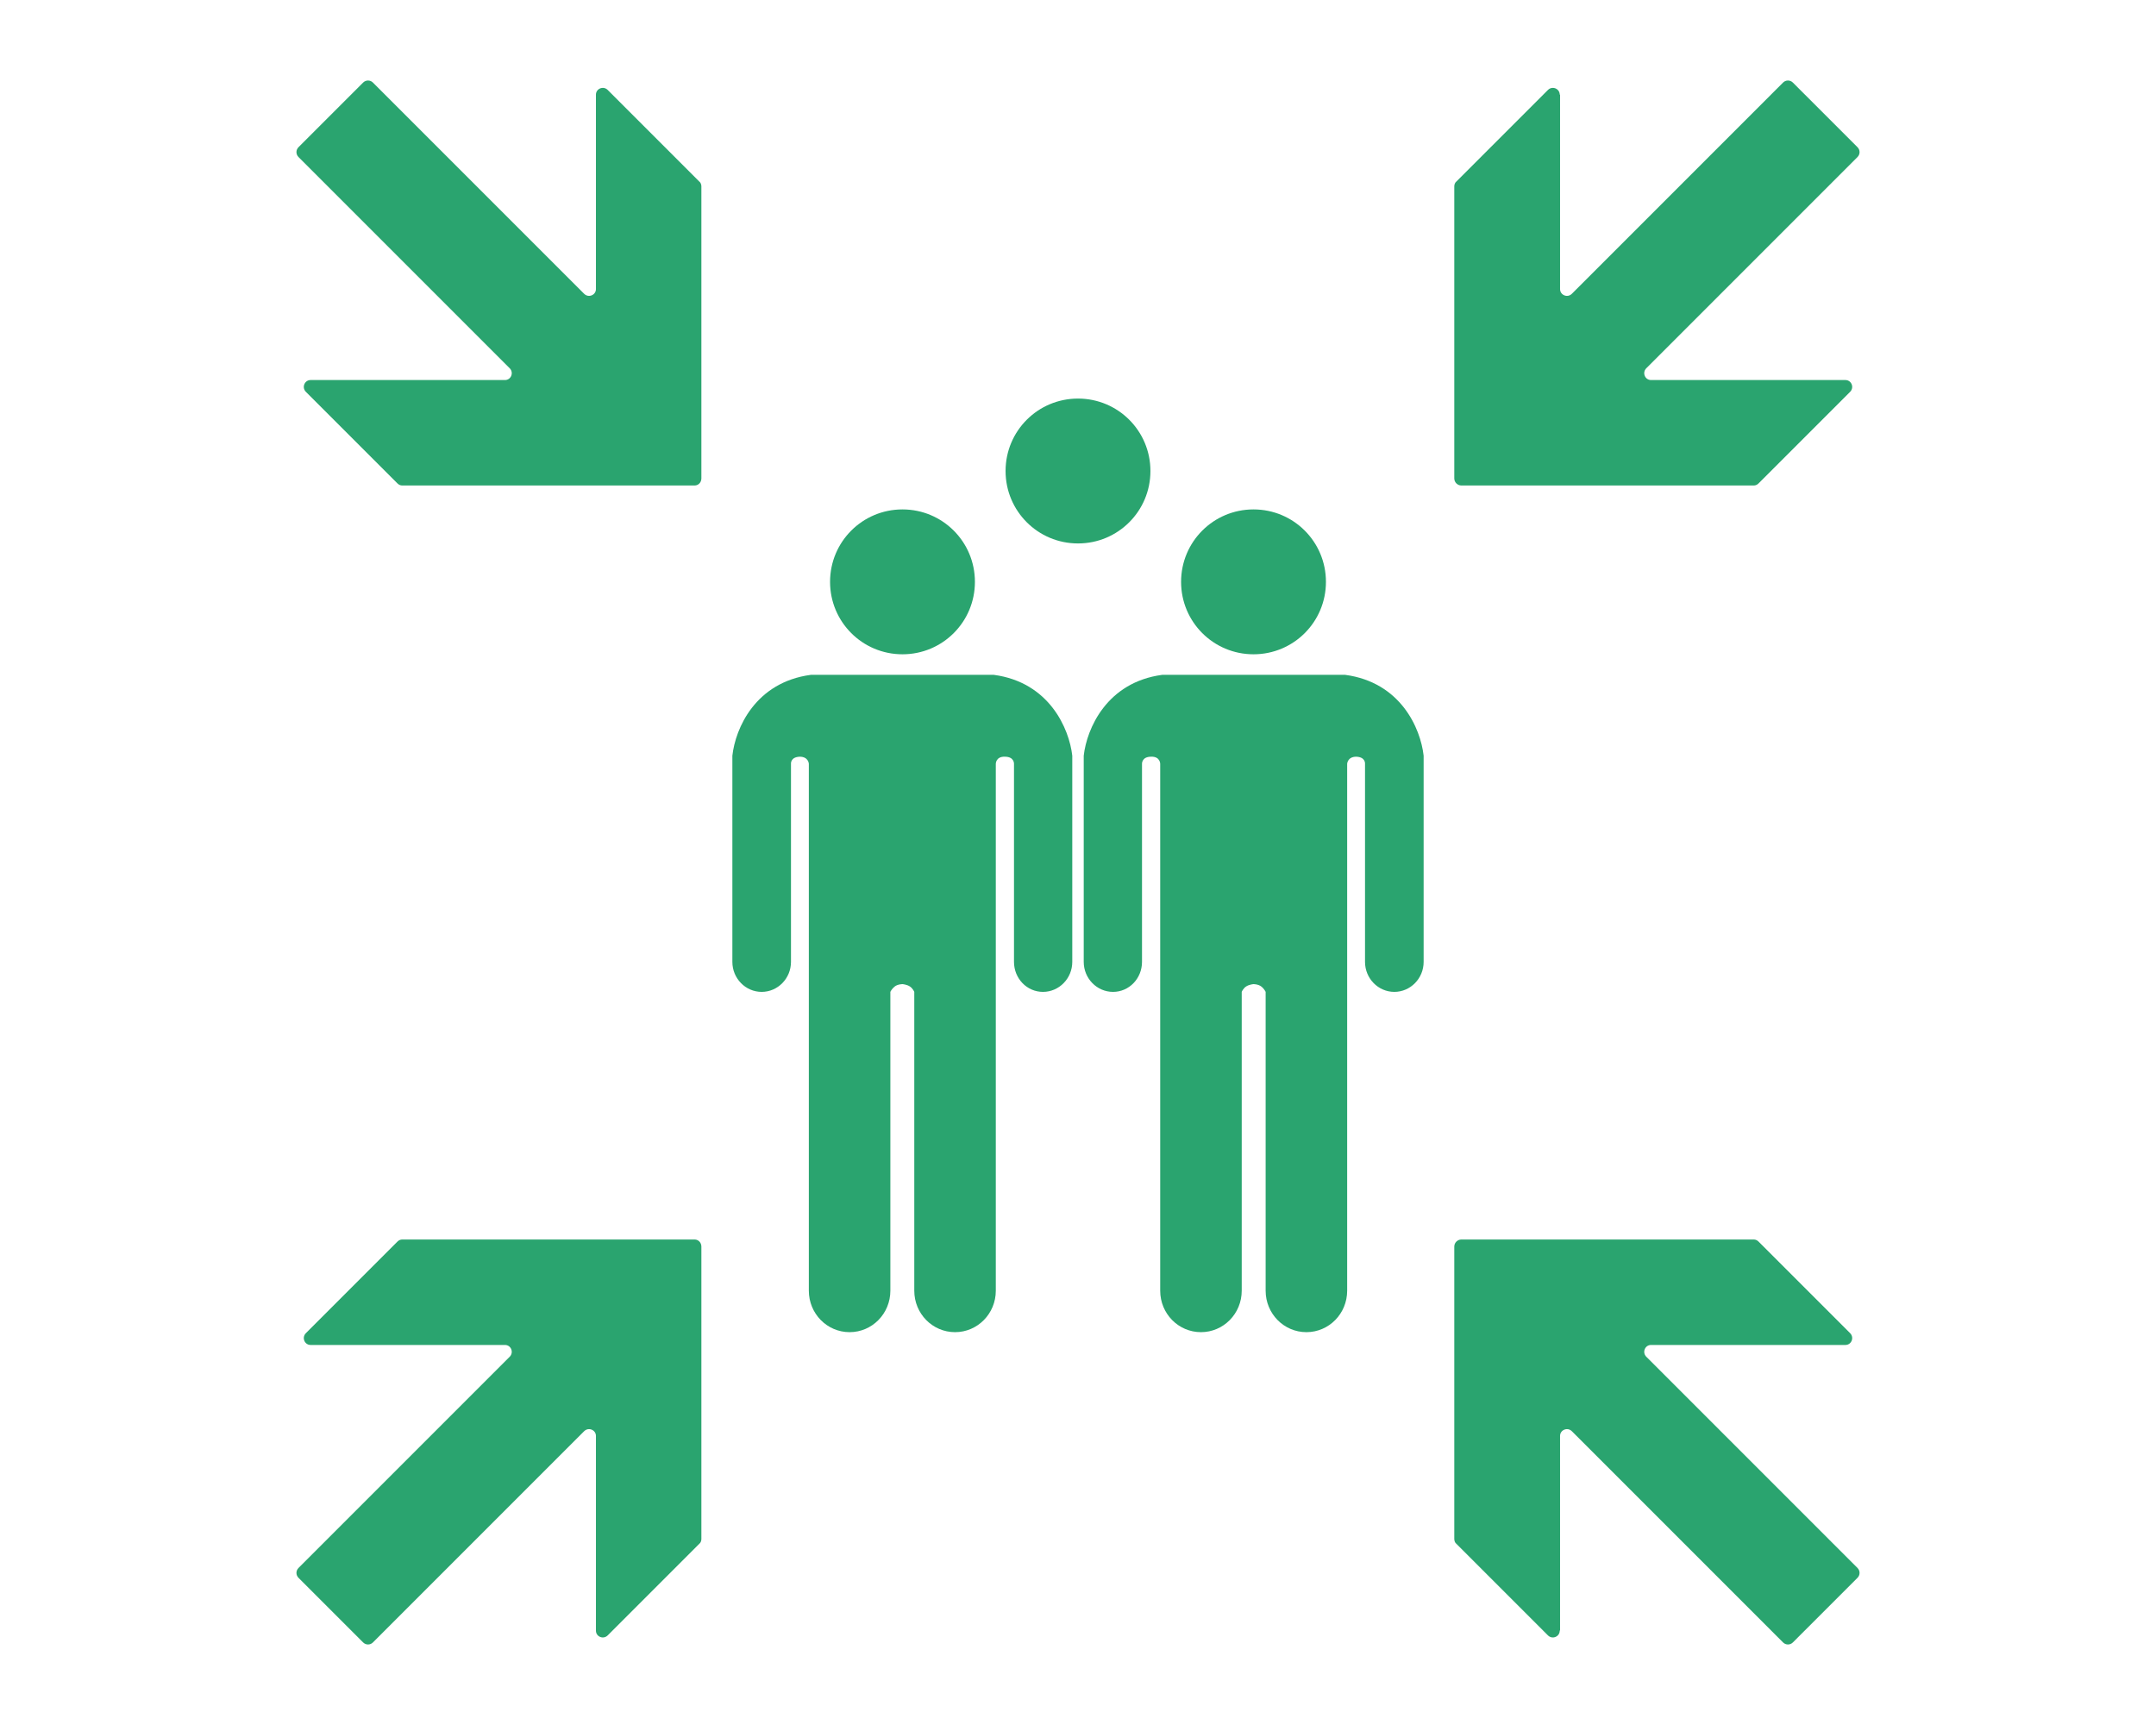
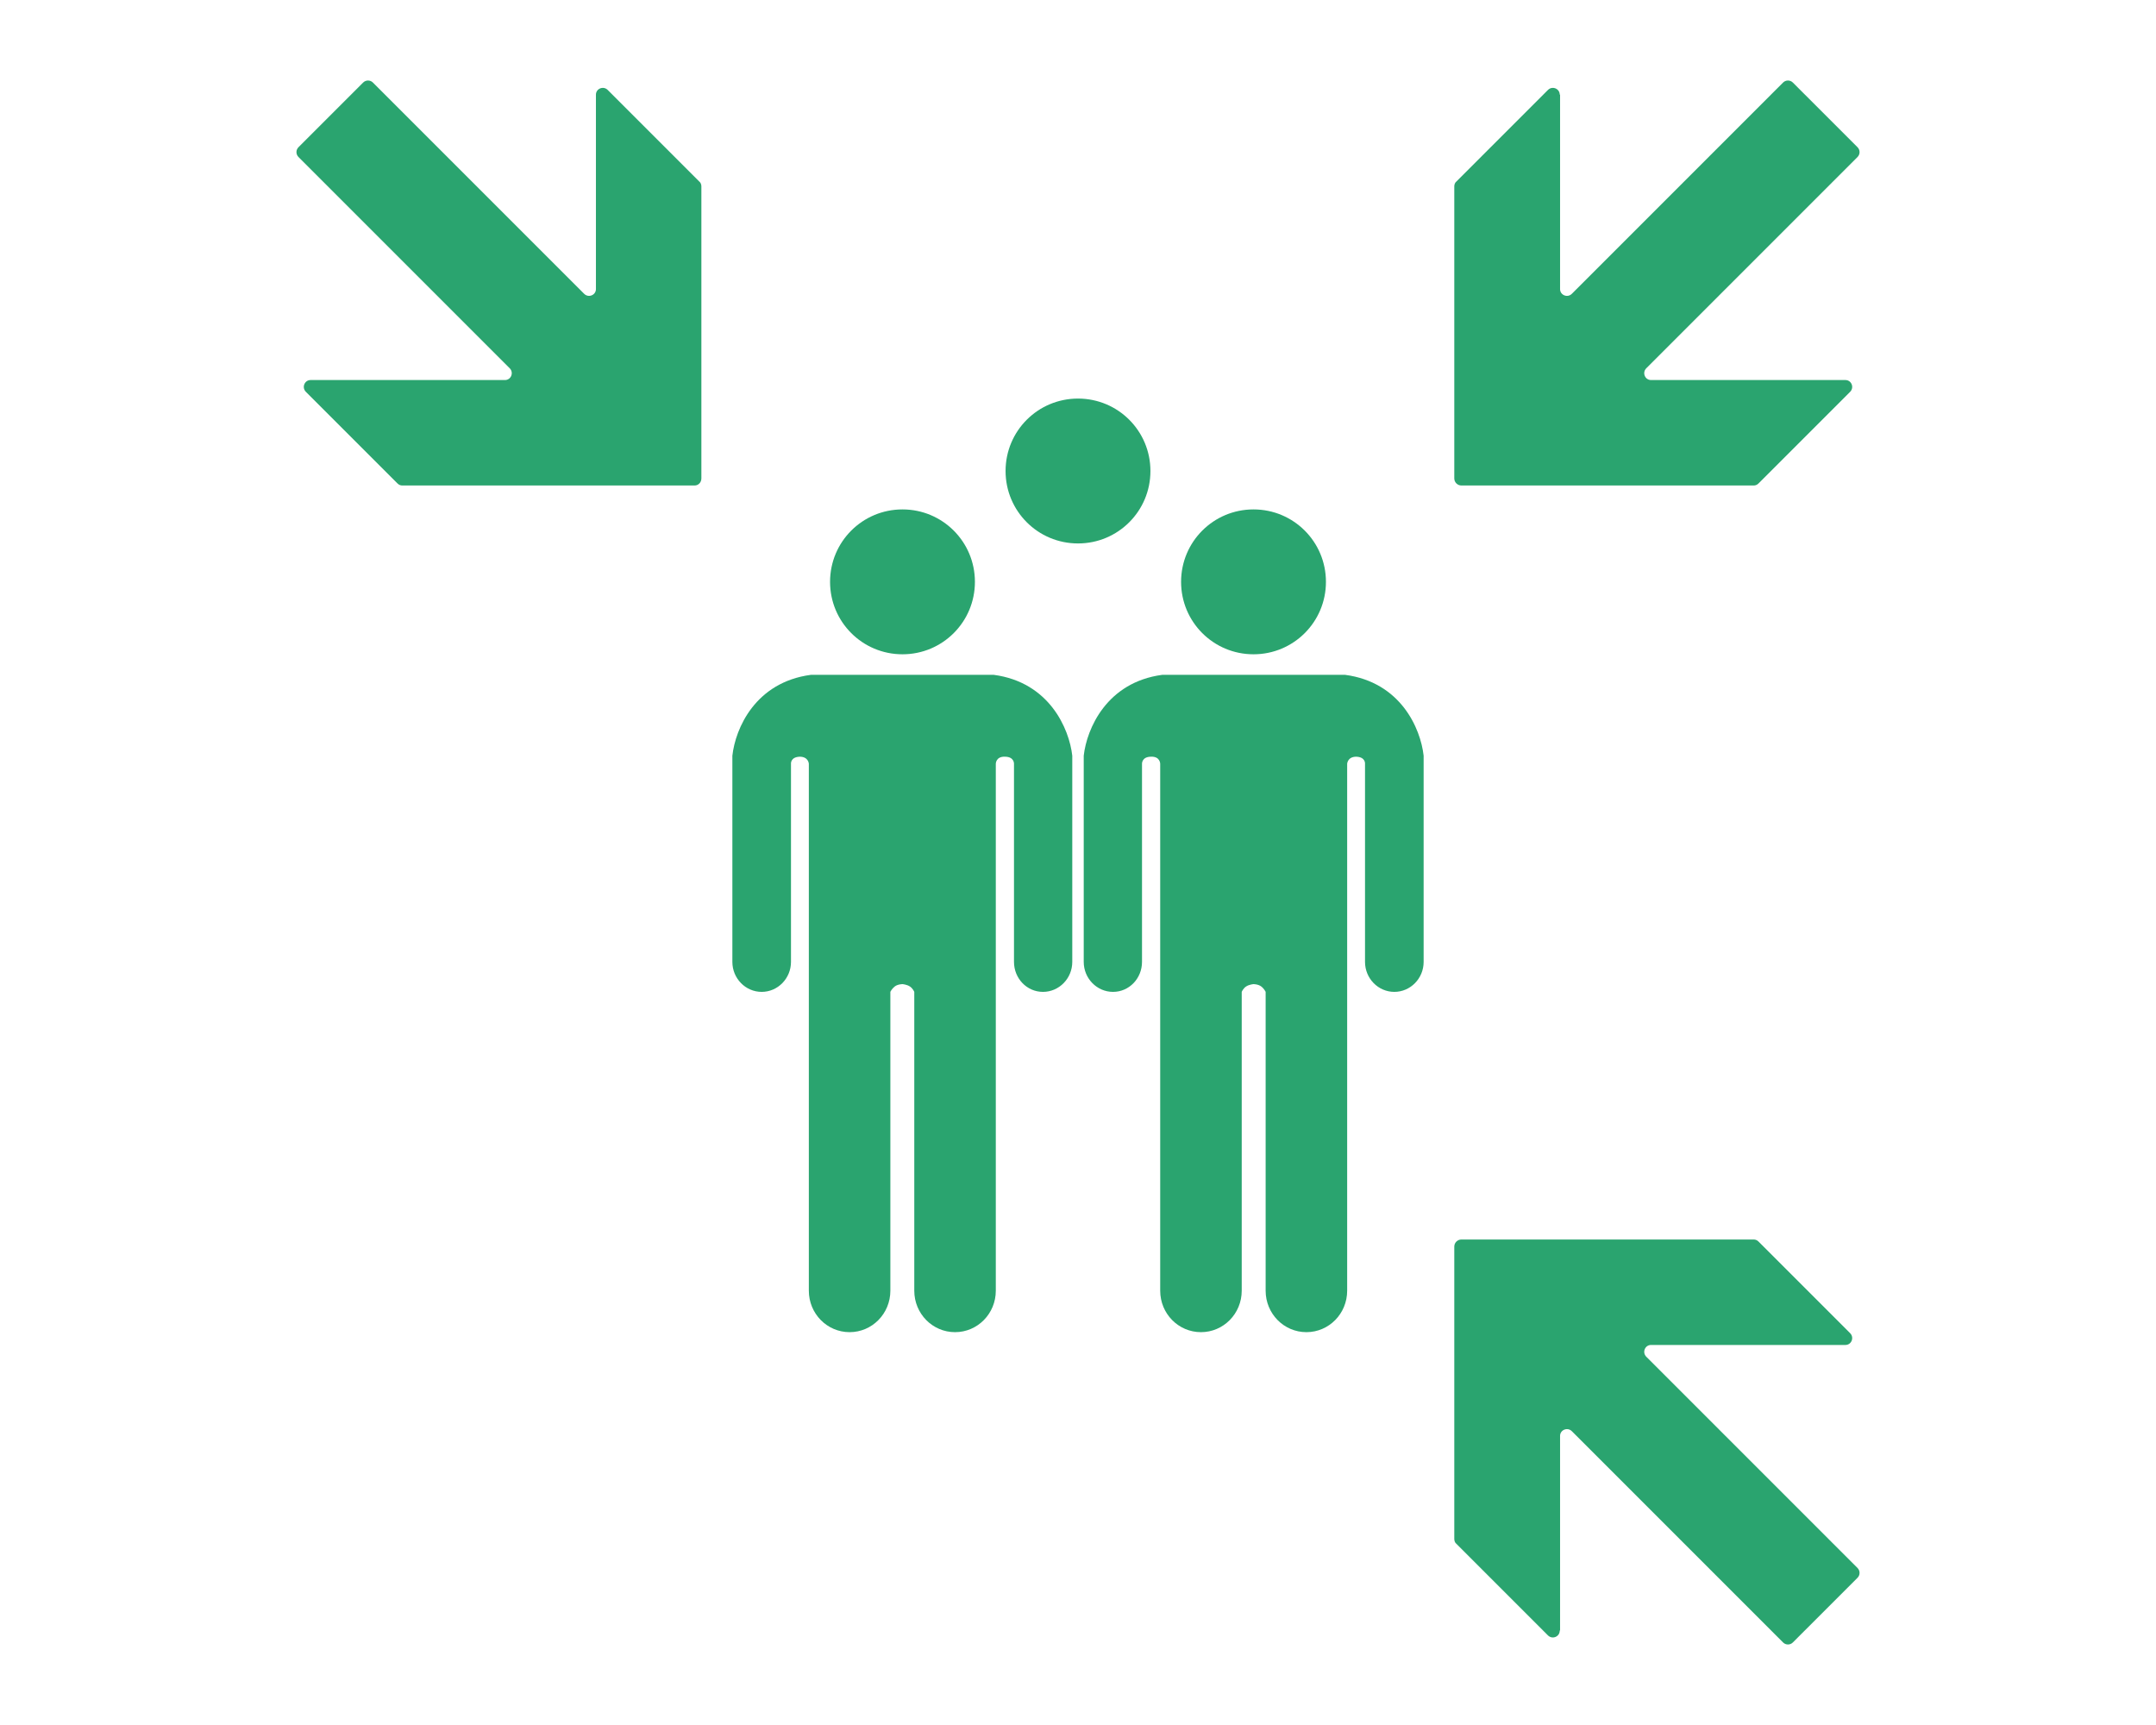
<svg xmlns="http://www.w3.org/2000/svg" id="Layer_1" version="1.1" viewBox="0 0 640 512">
  <defs>
    <style>
      .st0 {
        fill: #2aa46f;
      }
    </style>
  </defs>
  <path class="st0" d="M176.9,28.1v57.7c0,1.8-2.2,2.7-3.5,1.4l-62.7-62.7c-.8-.8-2.1-.8-2.9,0l-19.2,19.2c-.8.8-.8,2.1,0,2.9l62.7,62.7c1.3,1.3.4,3.5-1.4,3.5h-57.7c-1.8,0-2.7,2.2-1.4,3.5l27.2,27.2c.4.4.9.6,1.4.6h86.8c1.1,0,2-.9,2-2.1V55.3c0-.5-.2-1.1-.6-1.4l-27.2-27.2c-1.3-1.3-3.5-.4-3.5,1.4" />
  <path class="st0" d="M463.1,28.1v57.7c0,1.8,2.2,2.7,3.5,1.4l62.7-62.7c.8-.8,2.1-.8,2.9,0l19.2,19.2c.8.8.8,2.1,0,2.9l-62.7,62.7c-1.3,1.3-.4,3.5,1.4,3.5h57.7c1.8,0,2.7,2.2,1.4,3.5l-27.2,27.2c-.4.4-.9.6-1.4.6h-86.8c-1.1,0-2.1-.9-2.1-2.1V55.3c0-.5.2-1.1.6-1.4l27.2-27.2c1.3-1.3,3.5-.4,3.5,1.4" />
-   <path class="st0" d="M176.9,483.9v-57.7c0-1.8-2.2-2.7-3.5-1.4l-62.7,62.7c-.8.8-2.1.8-2.9,0l-19.2-19.2c-.8-.8-.8-2.1,0-2.9l62.7-62.7c1.3-1.3.4-3.5-1.4-3.5h-57.7c-1.8,0-2.7-2.2-1.4-3.5l27.2-27.2c.4-.4.9-.6,1.4-.6h86.8c1.1,0,2,.9,2,2.1v86.8c0,.5-.2,1.1-.6,1.4l-27.2,27.2c-1.3,1.3-3.5.4-3.5-1.4" />
  <path class="st0" d="M463.1,483.9v-57.7c0-1.8,2.2-2.7,3.5-1.4l62.7,62.7c.8.8,2.1.8,2.9,0l19.2-19.2c.8-.8.8-2.1,0-2.9l-62.7-62.7c-1.3-1.3-.4-3.5,1.4-3.5h57.7c1.8,0,2.7-2.2,1.4-3.5l-27.2-27.2c-.4-.4-.9-.6-1.4-.6h-86.8c-1.1,0-2.1.9-2.1,2.1v86.8c0,.5.2,1.1.6,1.4l27.2,27.2c1.3,1.3,3.5.4,3.5-1.4" />
  <path class="st0" d="M289.4,172.7c0,11.9-9.6,21.5-21.5,21.5s-21.5-9.6-21.5-21.5,9.6-21.5,21.5-21.5,21.5,9.6,21.5,21.5" />
  <path class="st0" d="M341.5,139.8c0,11.9-9.6,21.5-21.5,21.5s-21.5-9.6-21.5-21.5,9.6-21.5,21.5-21.5,21.5,9.6,21.5,21.5" />
  <path class="st0" d="M294.7,200.3s-.9,0-1,0h-26s-26,0-26,0c-.1,0-1,0-1,0-16.5,2.2-22.4,15.9-23.3,24v61.2c0,4.9,3.9,8.9,8.7,8.9s8.7-4,8.7-8.9v-58.8c0,0-.2-2,2.6-2.1,2.6,0,2.7,2.1,2.7,2.1v156.4c0,6.8,5.4,12.3,12.1,12.3s12.1-5.5,12.1-12.3v-88.7s.4-.9,1.3-1.6c.9-.7,2.3-.7,2.3-.7,0,0,1.3.1,2.2.7.9.6,1.3,1.6,1.3,1.6v88.7c0,6.8,5.4,12.3,12.1,12.3s12.1-5.5,12.1-12.3v-156.4s0-2.2,2.7-2.1c2.8,0,2.7,2.1,2.7,2.1v58.8c0,4.9,3.8,8.9,8.6,8.9s8.7-4,8.7-8.9v-61.2c-.9-8-6.8-21.8-23.3-24" />
  <path class="st0" d="M350.6,172.7c0,11.9,9.6,21.5,21.5,21.5s21.5-9.6,21.5-21.5-9.6-21.5-21.5-21.5-21.5,9.6-21.5,21.5" />
  <path class="st0" d="M345.3,200.3s.9,0,1,0h26s26,0,26,0c.1,0,1,0,1,0,16.5,2.2,22.4,15.9,23.3,24v61.2c0,4.9-3.9,8.9-8.7,8.9s-8.7-4-8.7-8.9v-58.8c0,0,.2-2-2.6-2.1-2.6,0-2.7,2.1-2.7,2.1v156.4c0,6.8-5.4,12.3-12.1,12.3s-12.1-5.5-12.1-12.3v-88.7s-.4-.9-1.3-1.6c-.9-.7-2.3-.7-2.3-.7,0,0-1.3.1-2.2.7-.9.6-1.3,1.6-1.3,1.6v88.7c0,6.8-5.4,12.3-12.1,12.3s-12.1-5.5-12.1-12.3v-156.4s0-2.2-2.7-2.1c-2.8,0-2.7,2.1-2.7,2.1v58.8c0,4.9-3.8,8.9-8.6,8.9s-8.7-4-8.7-8.9v-61.2c.9-8,6.8-21.8,23.3-24" />
</svg>